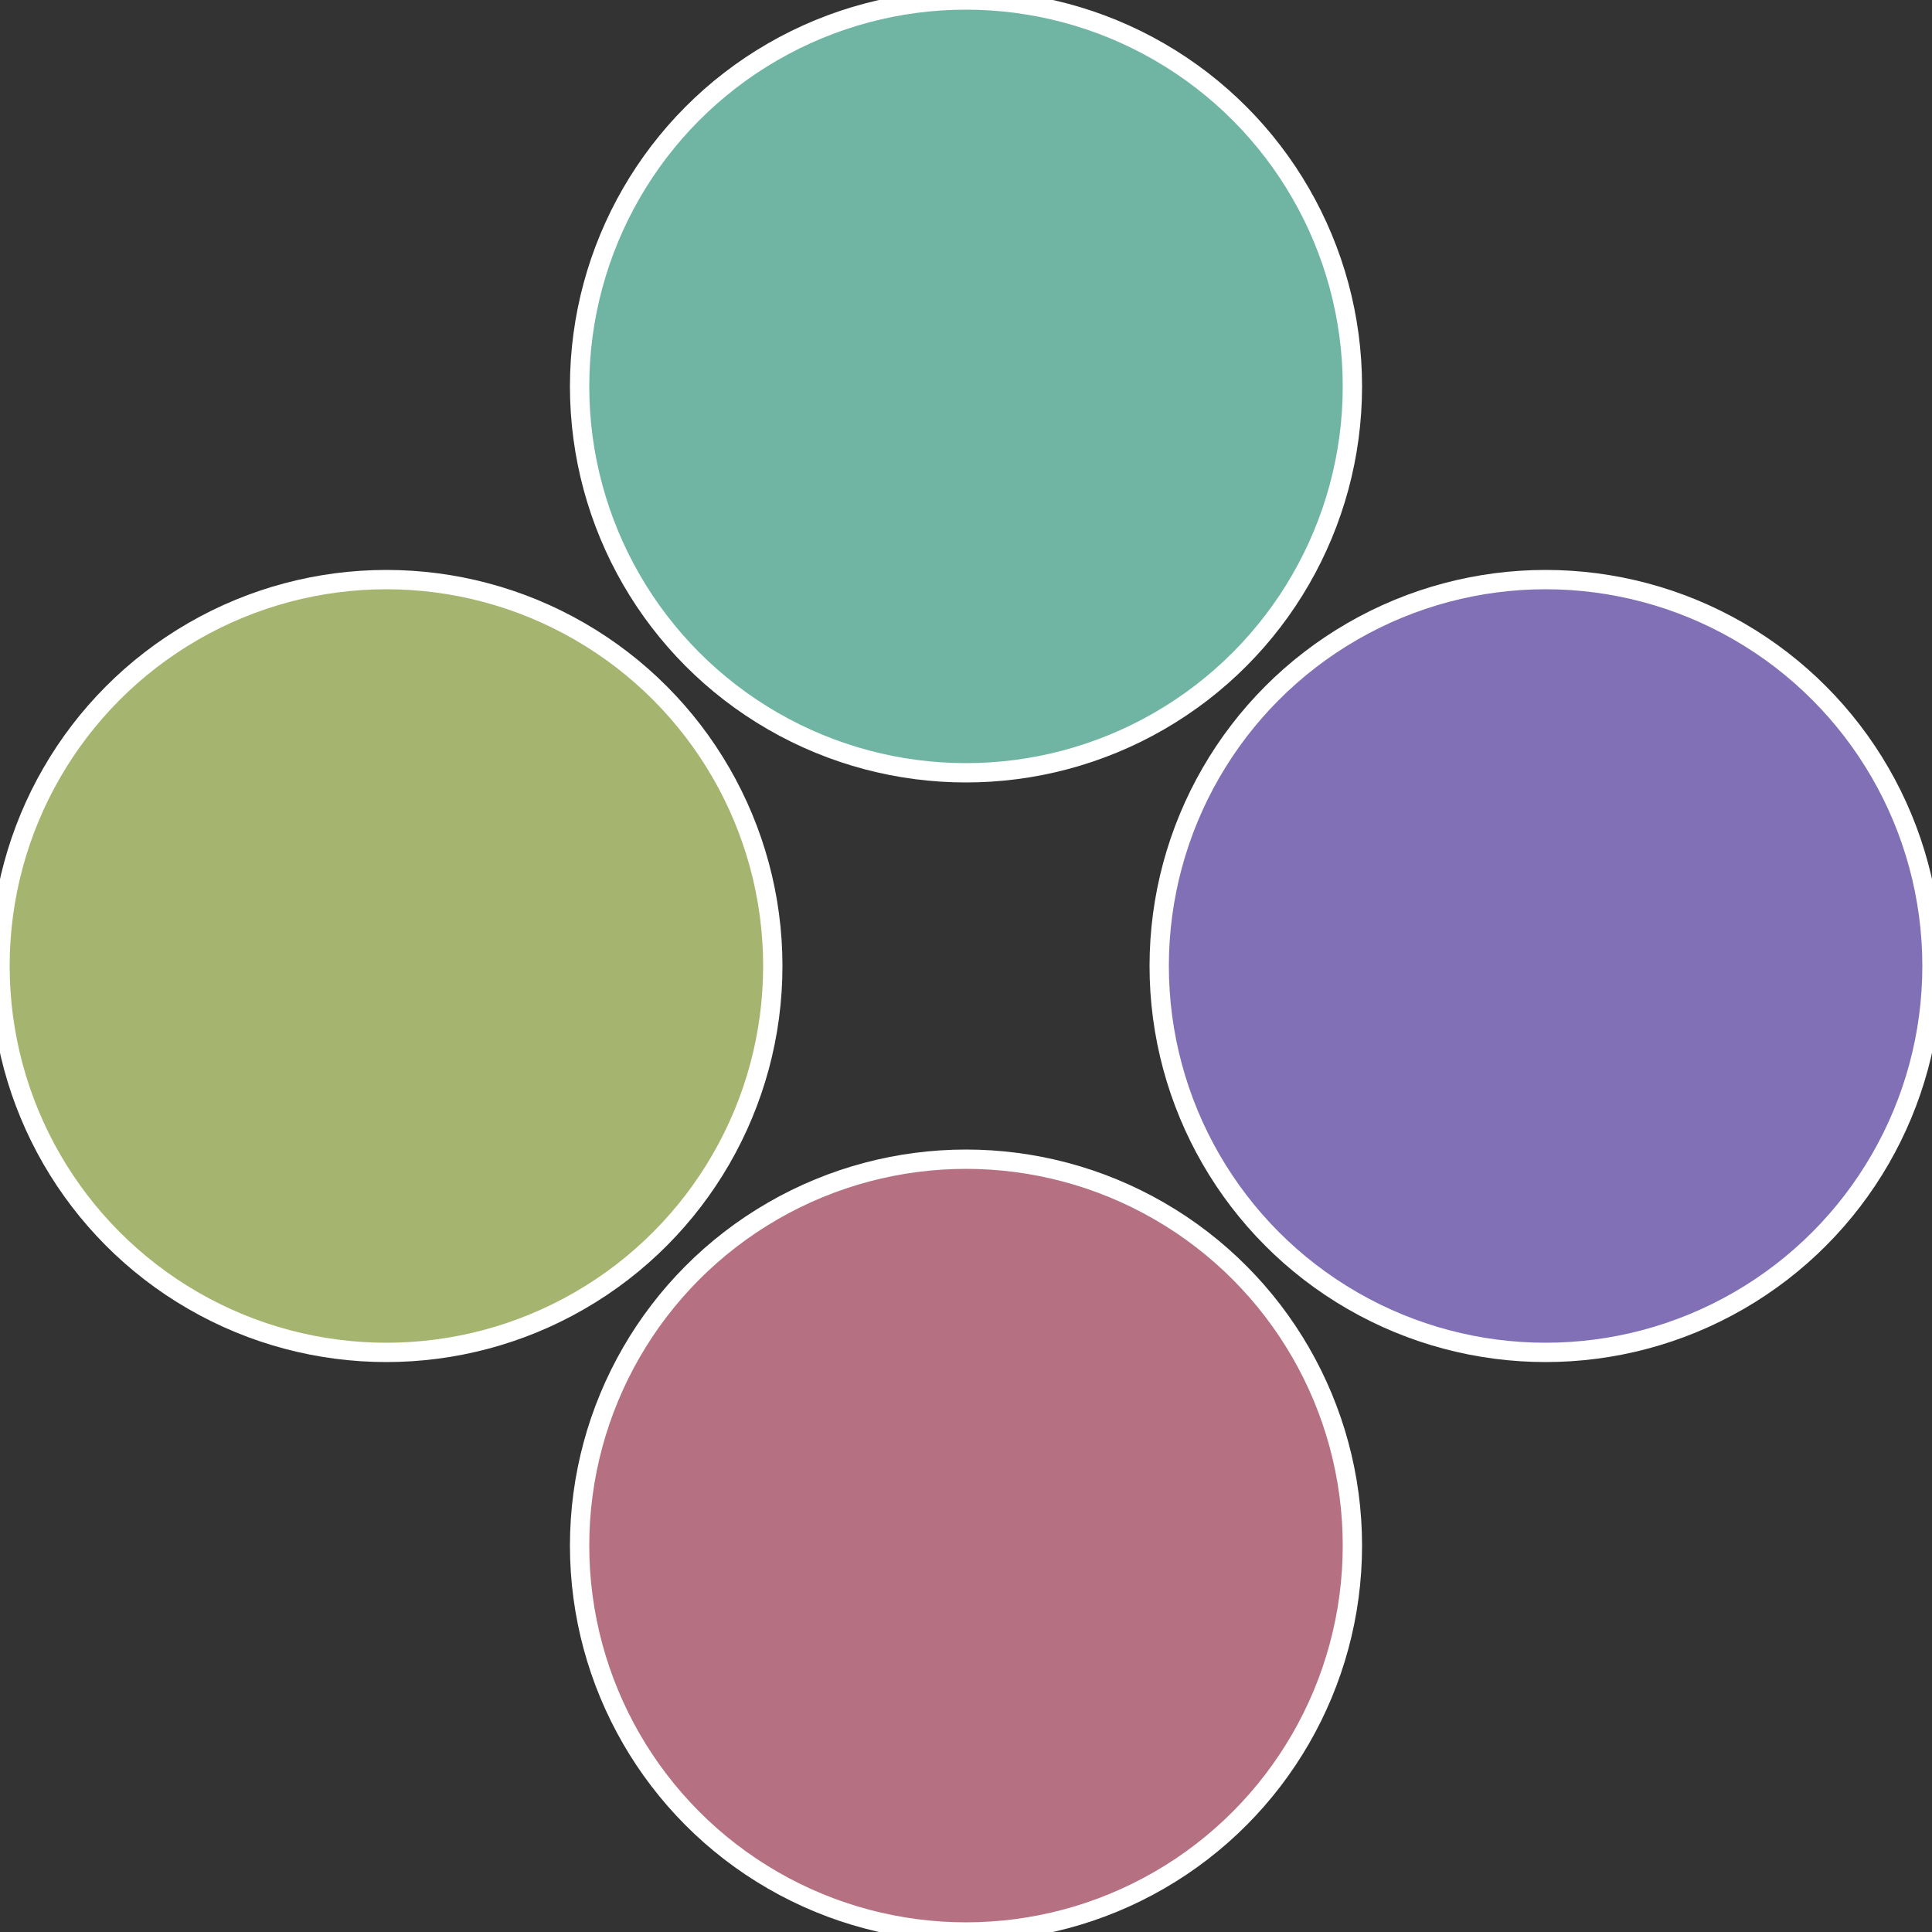
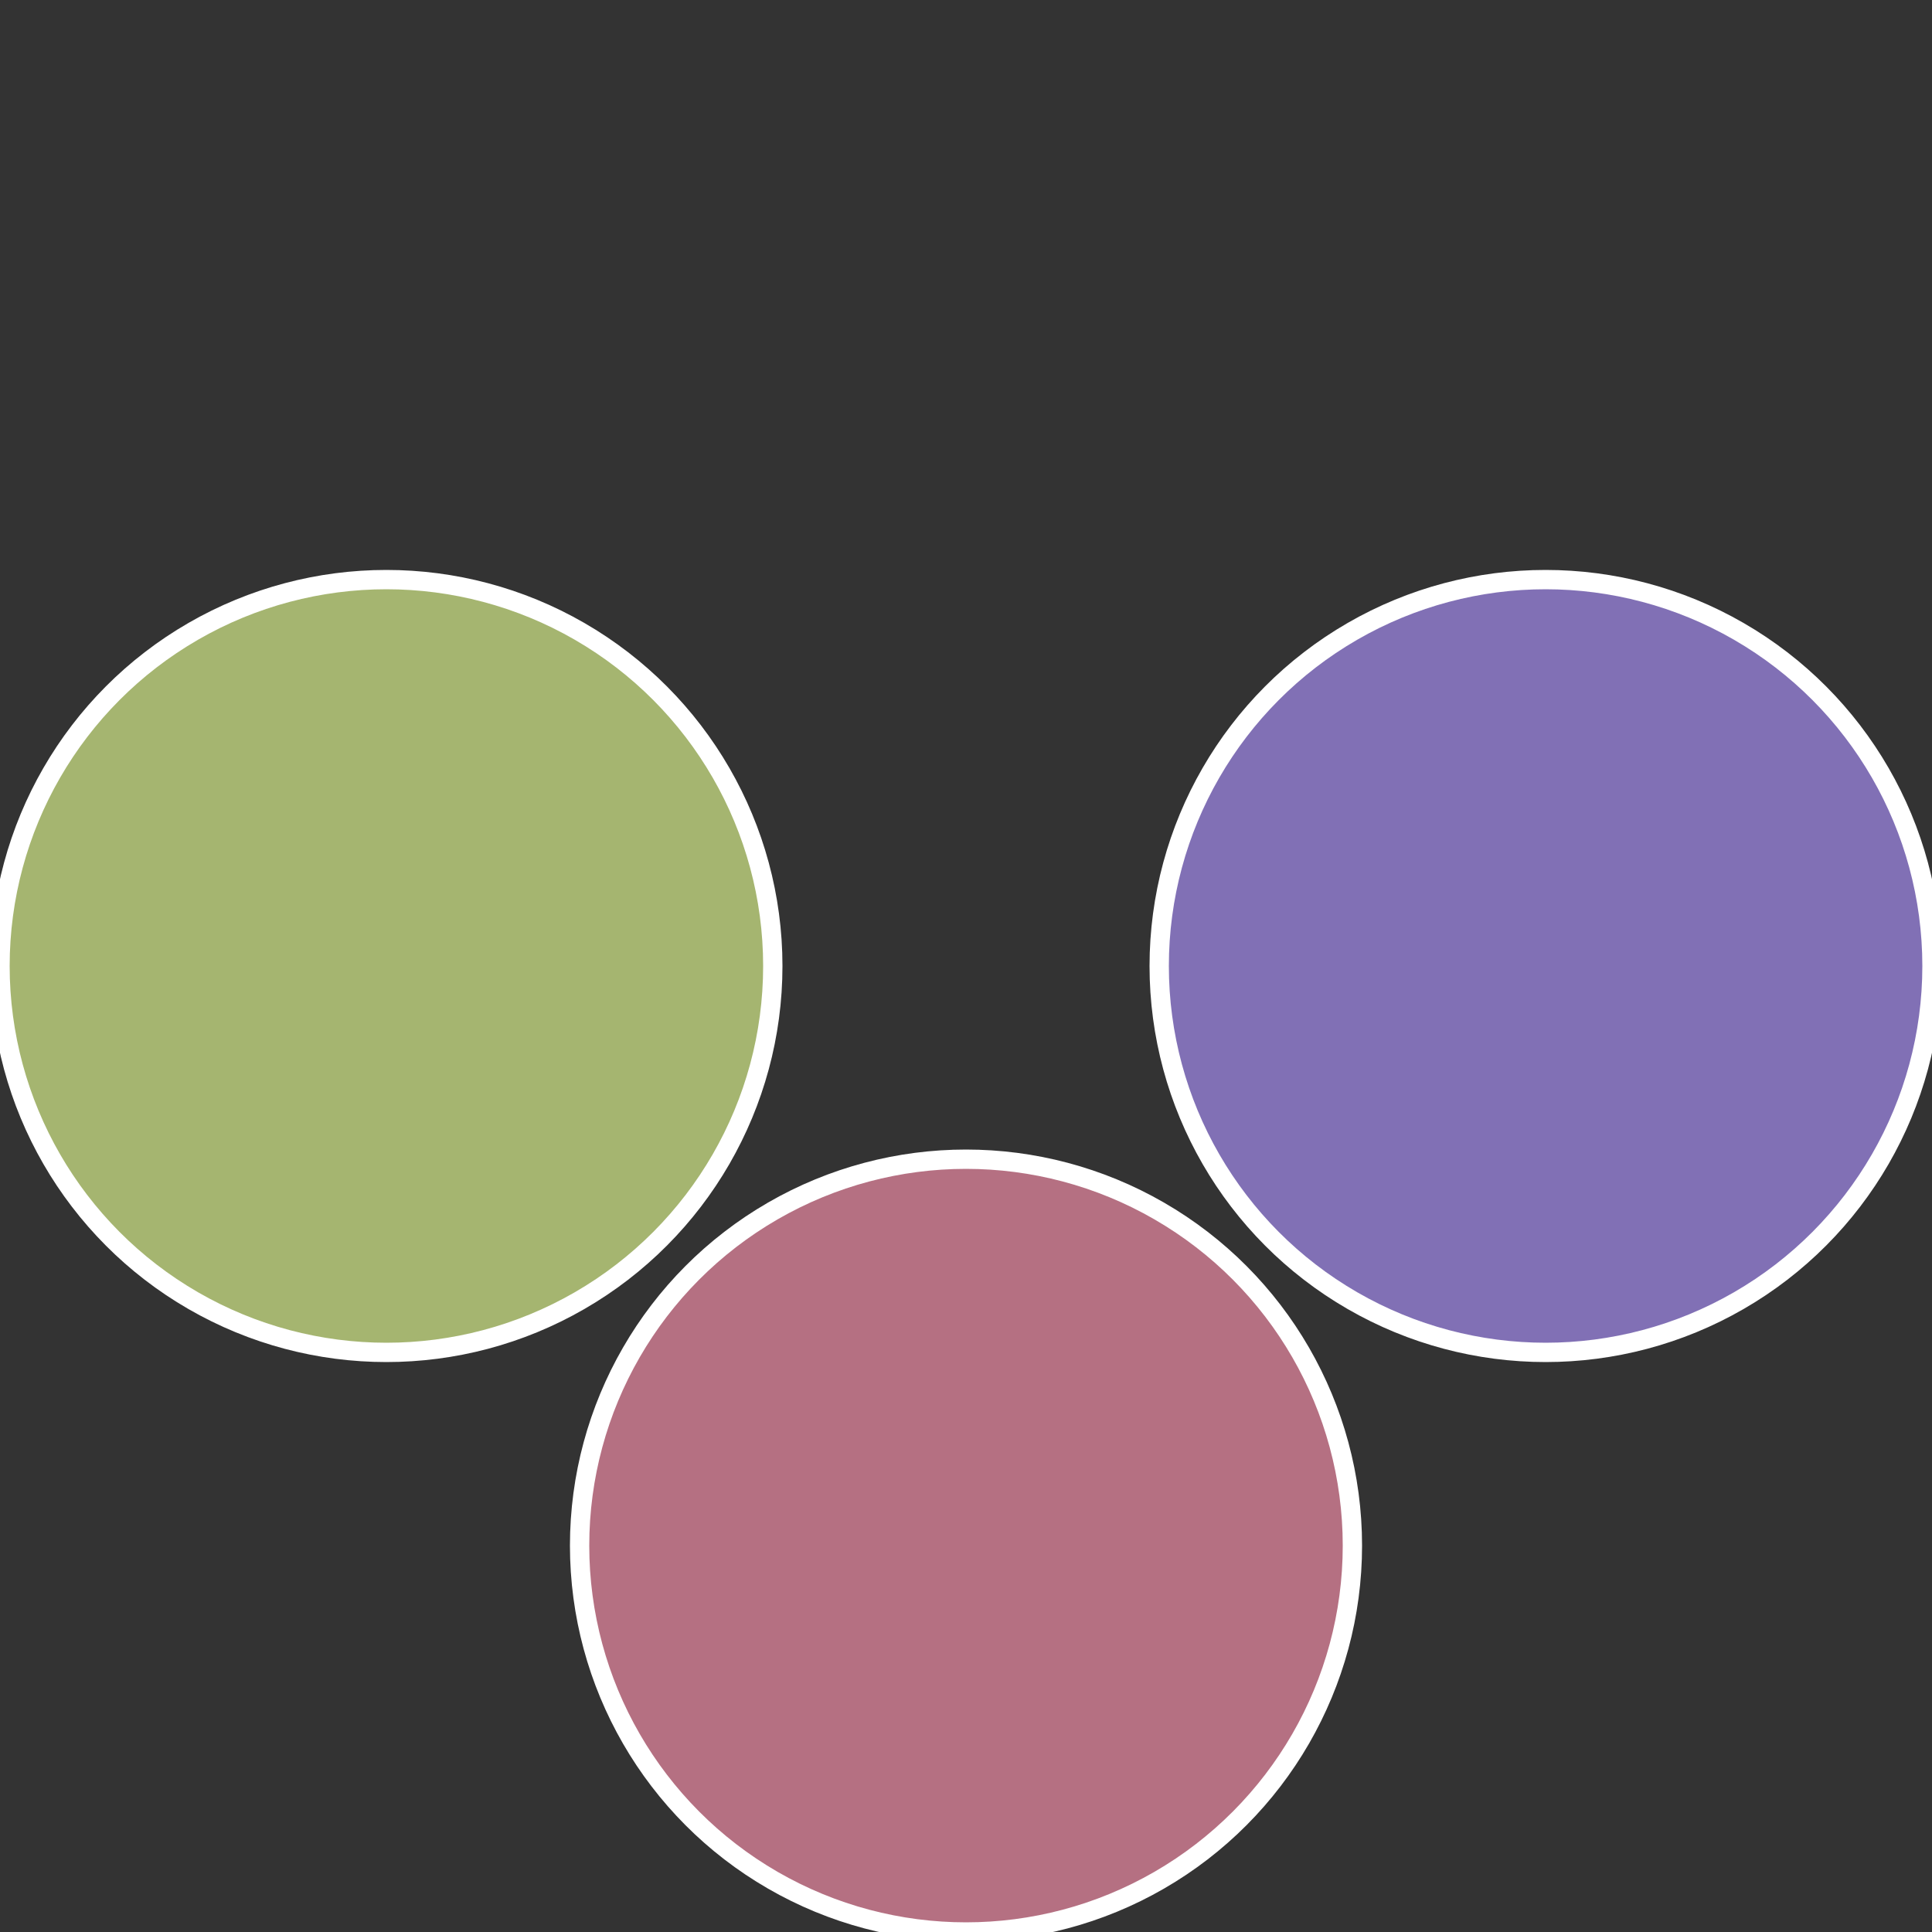
<svg xmlns="http://www.w3.org/2000/svg" width="500" height="500" viewBox="-1 -1 2 2">
  <rect x="-1" y="-1" width="2" height="2" fill="#333333" stroke="none" />
  <circle cx="0.6" cy="0" r="0.4" fill="#8170b5" stroke="#fff" stroke-width="1%" />
  <circle cx="3.6739403974421E-17" cy="0.6" r="0.4" fill="#b57082" stroke="#fff" stroke-width="1%" />
  <circle cx="-0.6" cy="7.3478807948841E-17" r="0.4" fill="#a5b570" stroke="#fff" stroke-width="1%" />
-   <circle cx="-1.1021821192326E-16" cy="-0.6" r="0.4" fill="#70b5a3" stroke="#fff" stroke-width="1%" />
</svg>